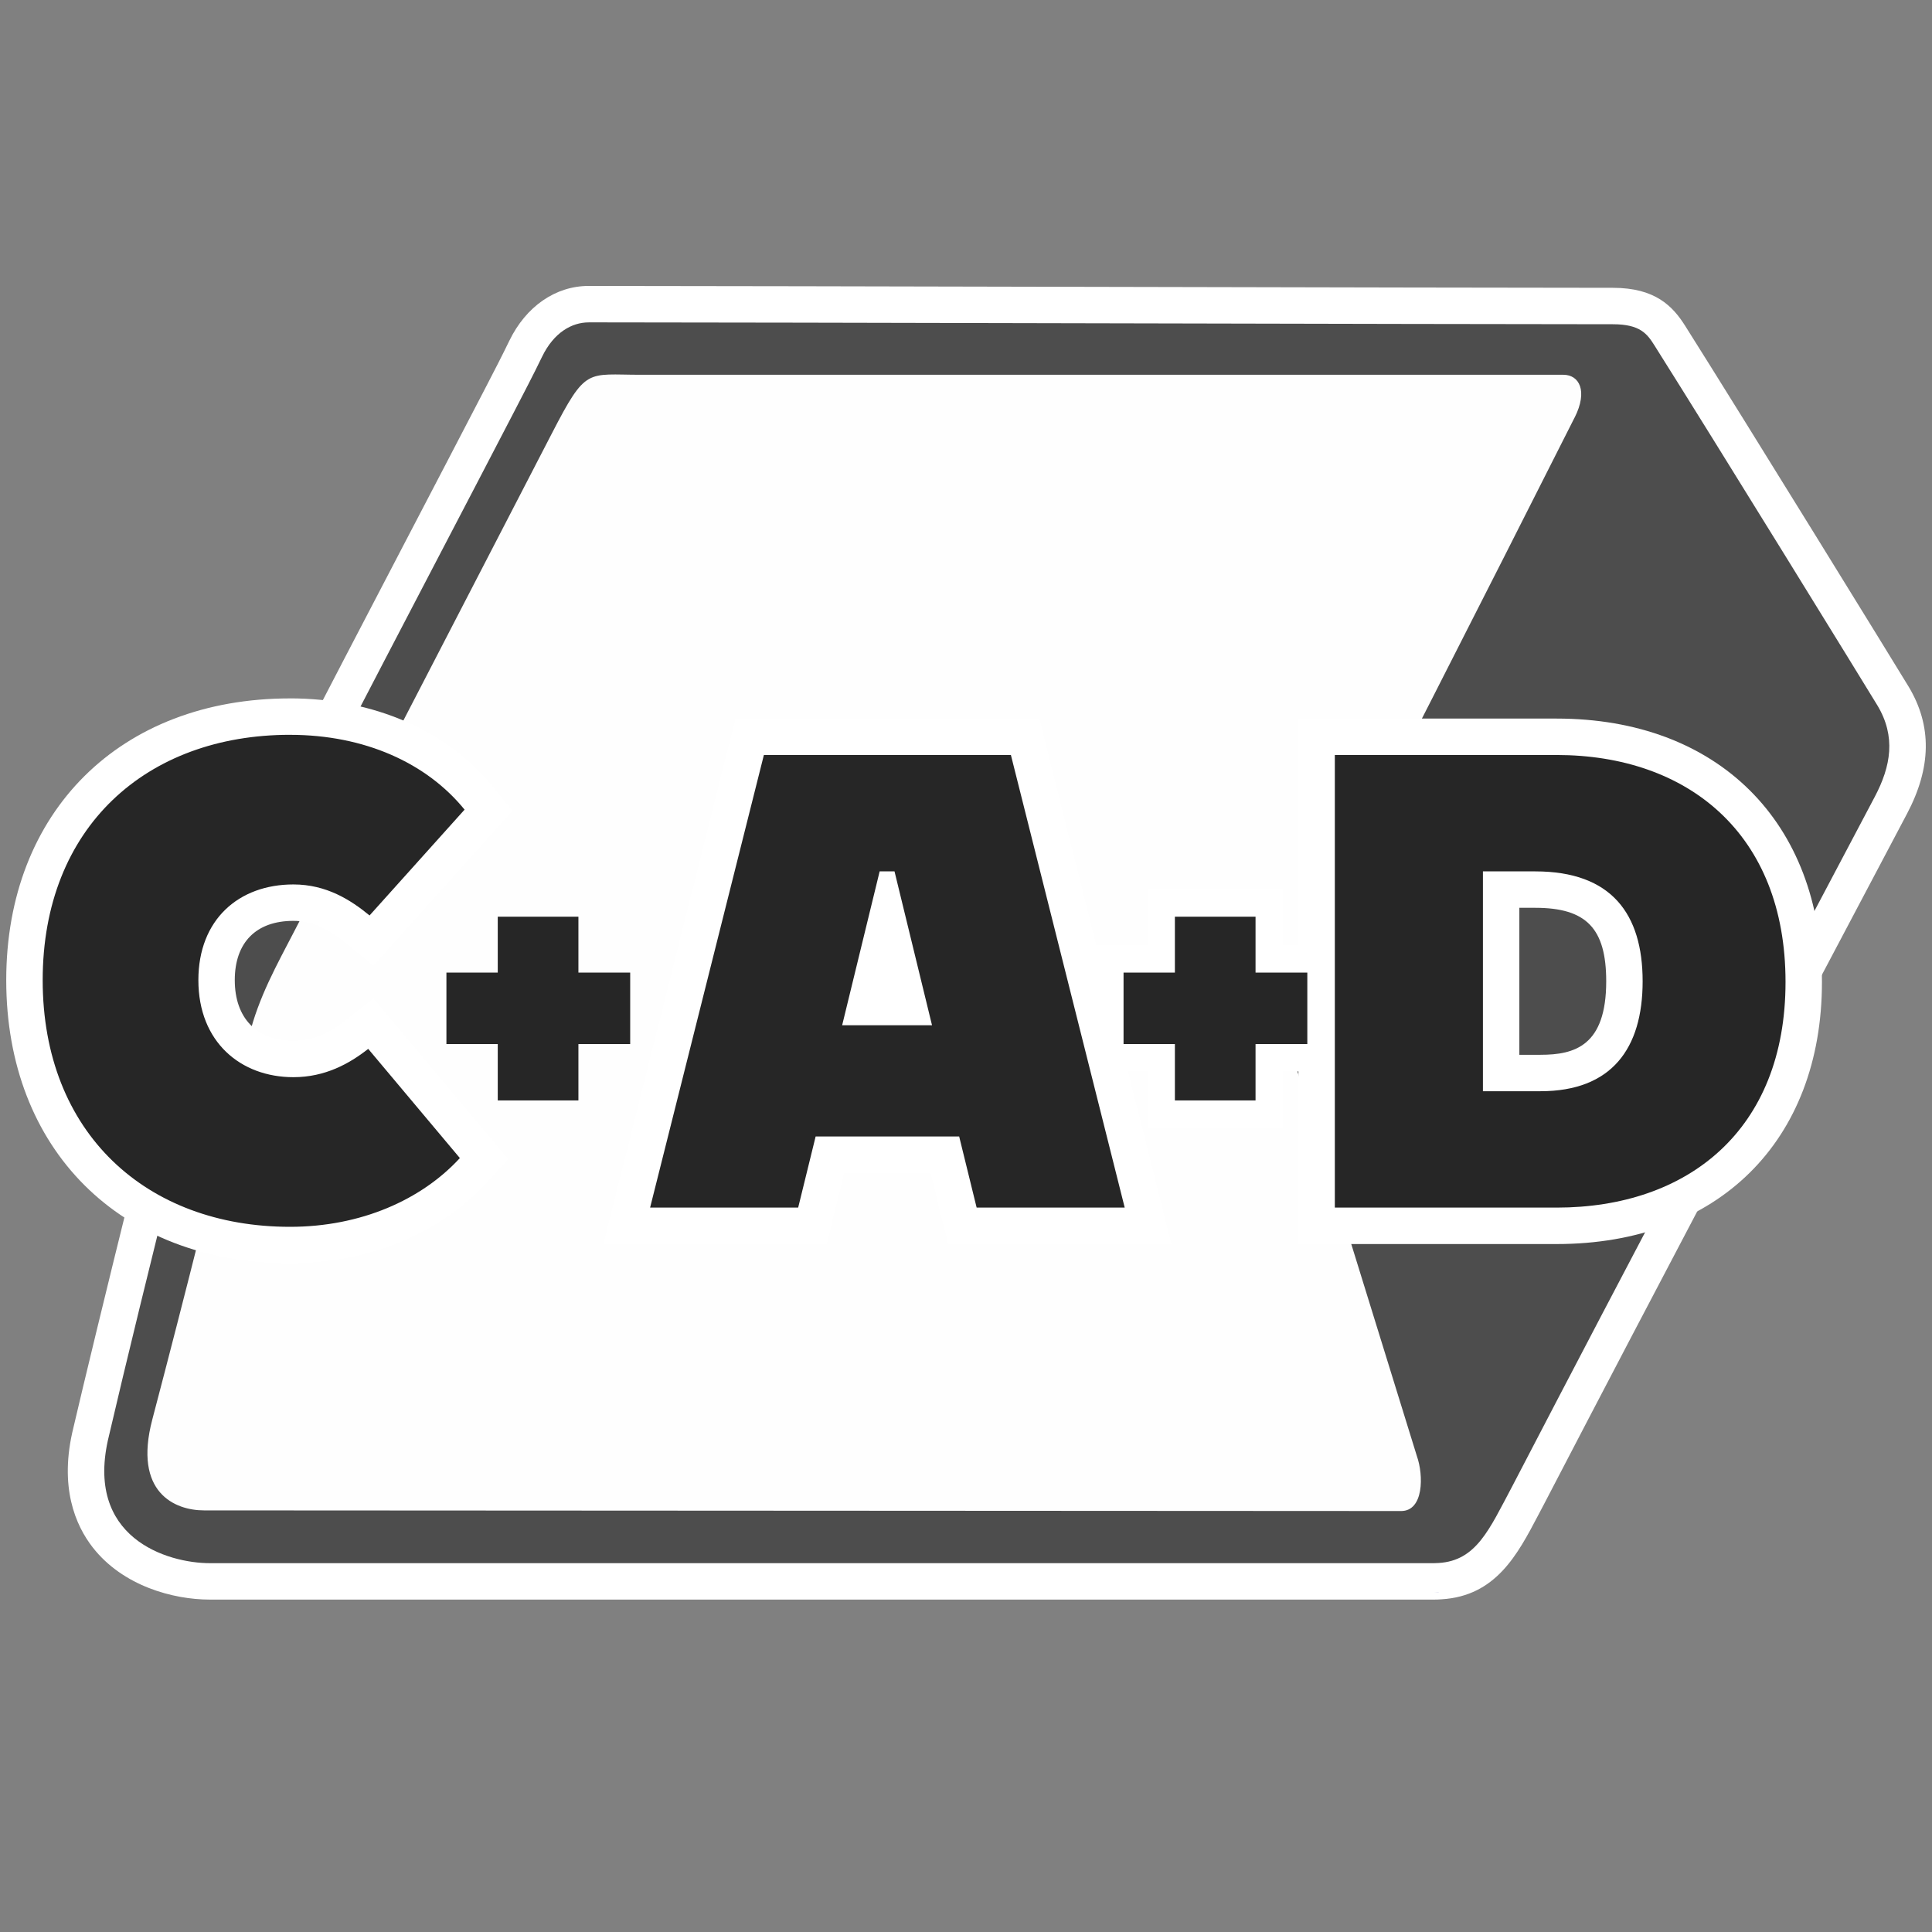
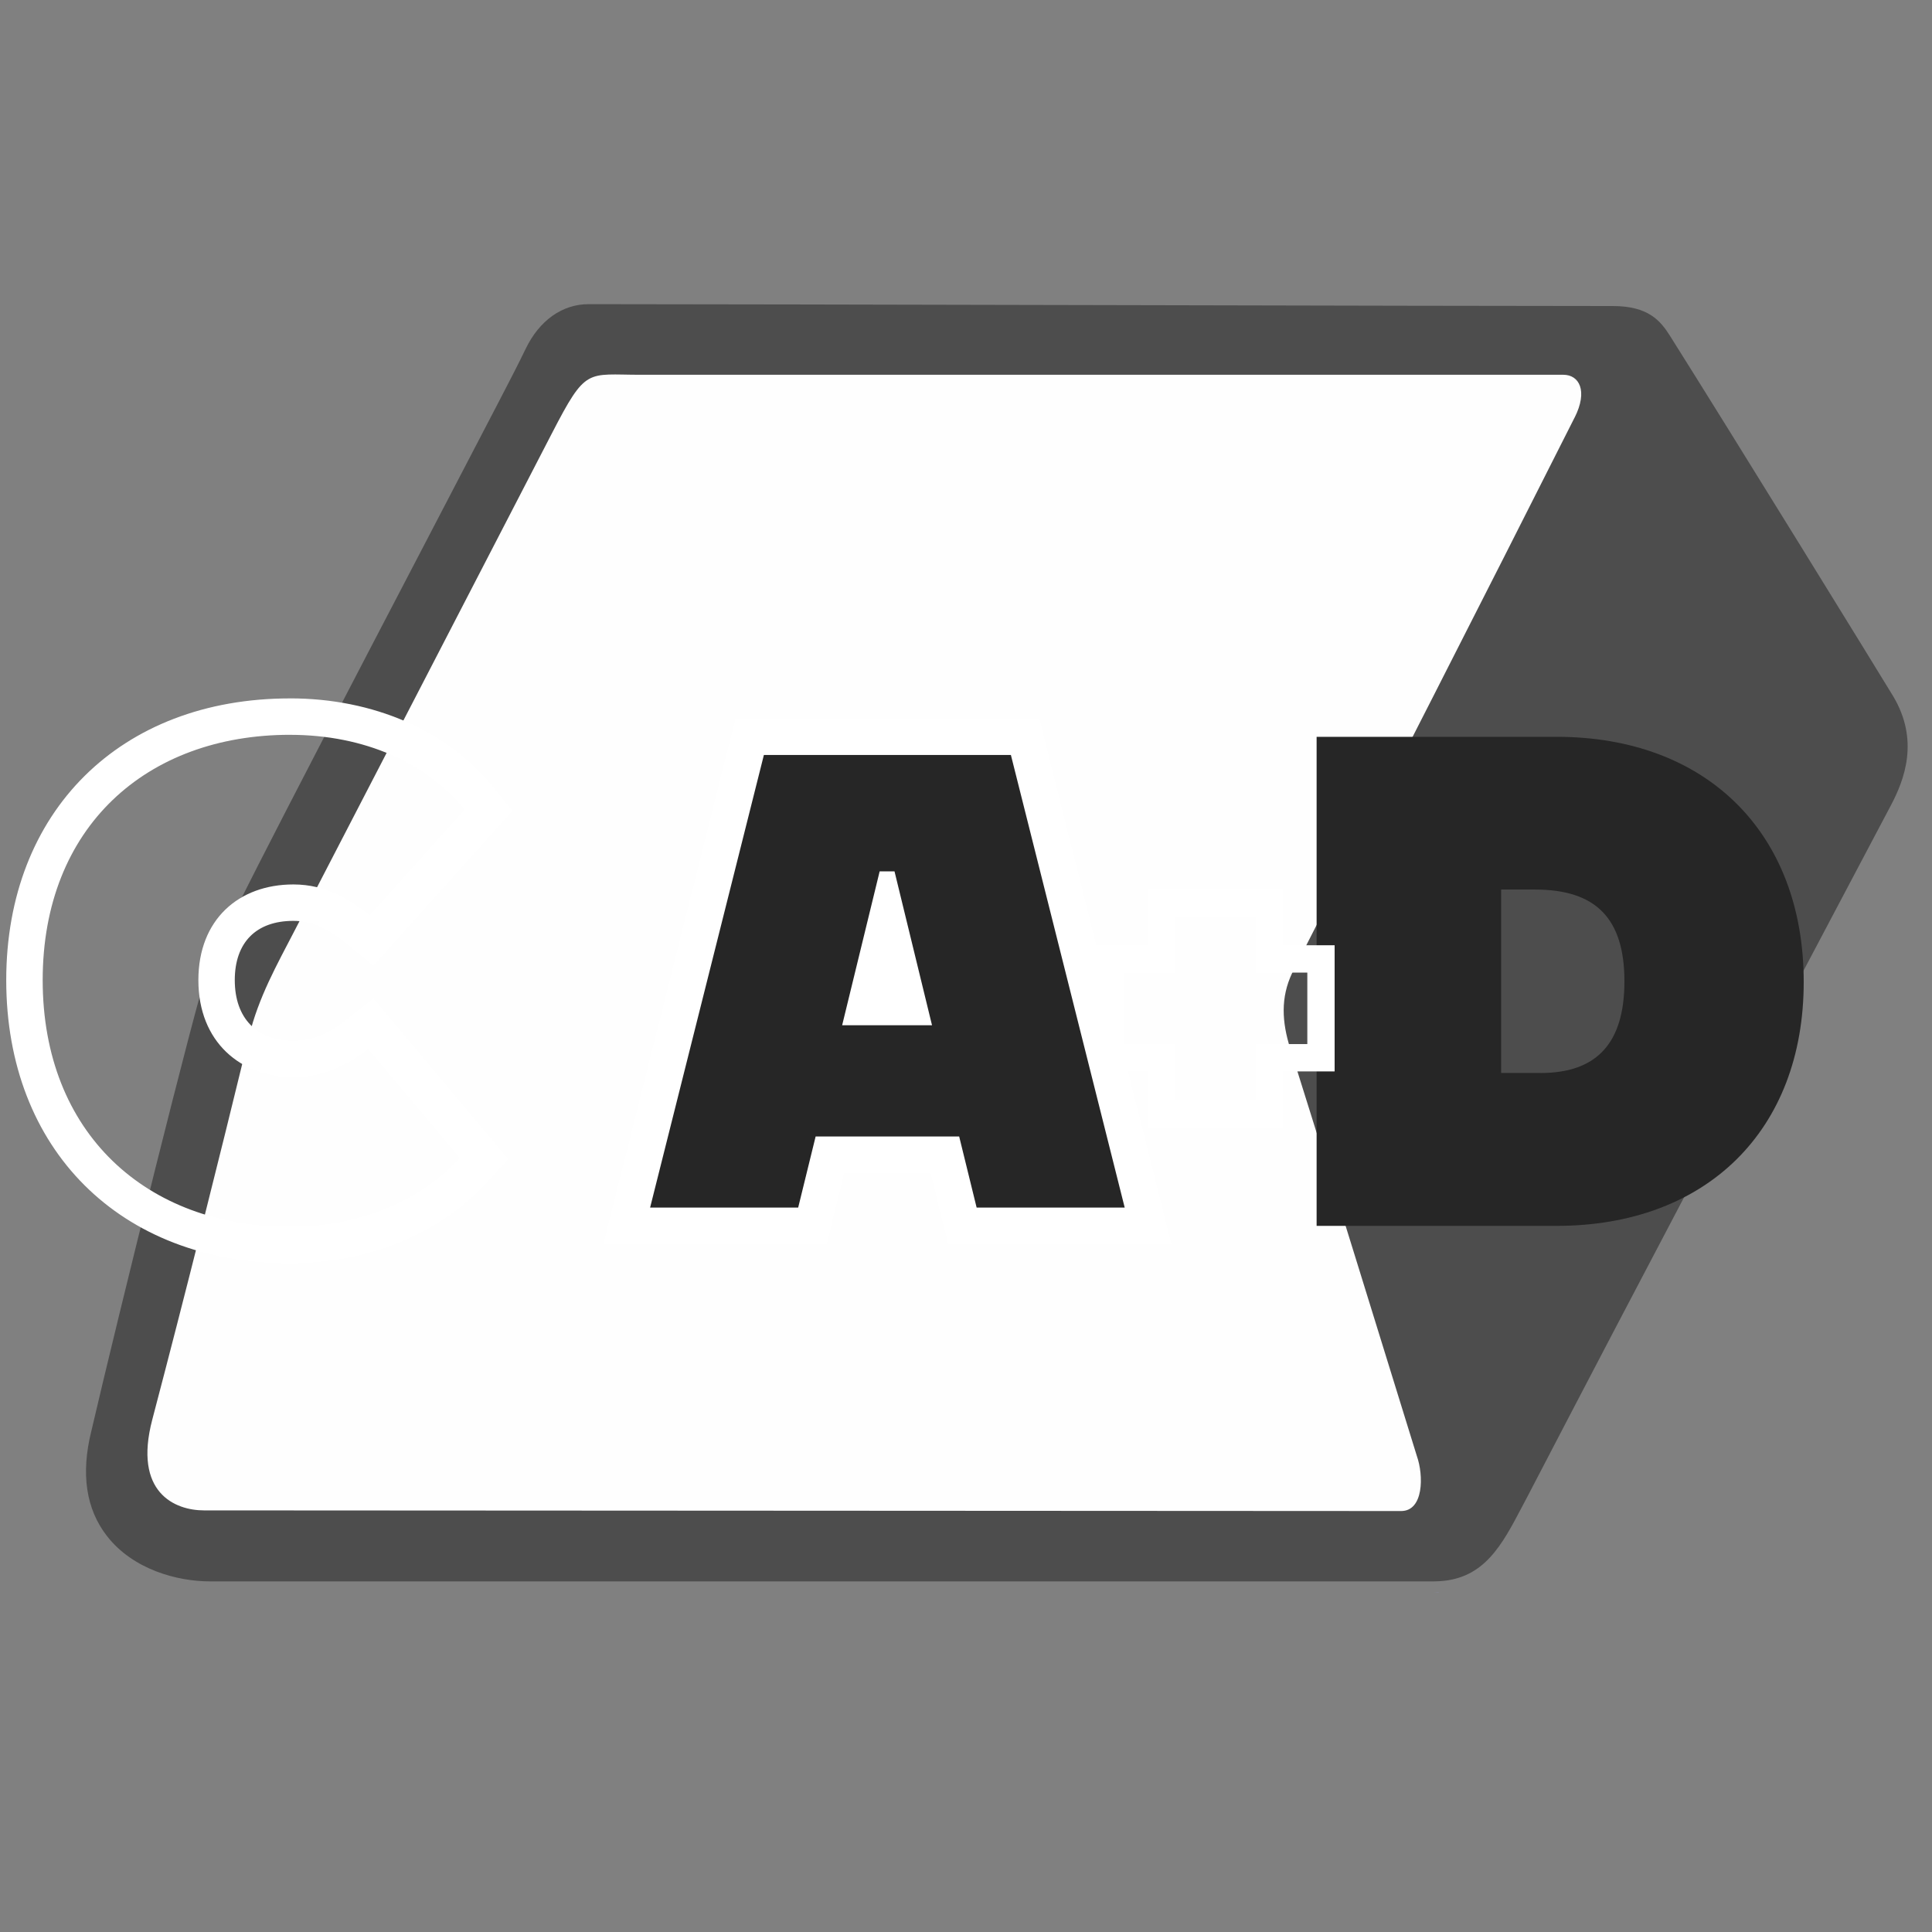
<svg xmlns="http://www.w3.org/2000/svg" id="New_group" width="75" viewBox="0 0 75 75">
  <rect x="0" y="0" width="75" height="75" fill="#808080" stroke="none" />
  <defs>
    <style>.cls-1{fill:#fefefe;}.cls-1,.cls-2,.cls-3,.cls-4,.cls-5{stroke-width:0px;}.cls-2{fill:#4d4d4d;}.cls-3{fill:#262626;}.cls-4{fill:#989ccd;}.cls-5{fill:#fff;}</style>
  </defs>
  <g id="Layer_30_Image">
    <path class="cls-2" d="M8.146,61.389c-1.266,0-2.978-.46-3.988-1.753-.819-1.048-1.025-2.419-.614-4.075,1.062-4.563,4.061-16.657,4.51-17.893.281-.849,2.185-4.578,8.33-16.354,1.114-2.137,2.151-4.124,2.964-5.691l.177-.342c.299-.575.597-1.151.881-1.739.531-1.103,1.422-1.735,2.445-1.735,3.312,0,11.769.019,20.158.037,8.257.019,16.447.036,19.604.036,1.371,0,1.845.569,2.213,1.153,2.327,3.687,8.266,13.327,8.663,13.988,1.028,1.718.442,3.246-.087,4.247l-.505.955c-4.47,8.456-9.092,17.2-13.585,25.841l-.223.422c-.785,1.496-1.464,2.788-3.197,2.895-.068.004-.146.008-.224.008H8.146Z" />
-     <path class="cls-5" d="M22.851,12.514c6.569,0,33.398.073,39.761.073,1.06,0,1.331.373,1.615.824,2.357,3.735,8.3,13.385,8.655,13.975.722,1.206.527,2.355-.107,3.552-4.714,8.92-9.431,17.838-14.091,26.801-.871,1.634-1.372,2.847-2.836,2.936-.058.005-.12.007-.181.007H8.147c-1.643,0-4.905-.975-3.916-4.95,1.273-5.476,4.253-17.364,4.486-17.824.099-.677,7.761-15.213,11.259-21.959.359-.696.724-1.389,1.066-2.098.458-.95,1.163-1.336,1.81-1.336M22.851,11.1c-1.286,0-2.438.799-3.083,2.136-.274.567-.562,1.124-.85,1.68l-.199.384c-.807,1.557-1.839,3.534-2.948,5.659-7.107,13.618-8.233,15.897-8.424,16.603-.706,2.191-3.756,14.671-4.495,17.85-.577,2.317.088,3.815.749,4.66,1.167,1.493,3.113,2.024,4.545,2.024h47.521c.099,0,.199-.004.292-.011,2.106-.128,2.945-1.725,3.756-3.269l.217-.412c4.495-8.644,9.111-17.38,13.576-25.827l.517-.979c.955-1.804.978-3.42.07-4.938-.398-.662-6.338-10.305-8.673-14.004-.485-.77-1.162-1.483-2.811-1.483-3.156,0-11.346-.018-19.602-.036-8.391-.018-16.848-.037-20.159-.037h0Z" />
    <path class="cls-4" d="M55.849,61.805v.007h-.181c.062,0,.123-.002.181-.007Z" />
    <path class="cls-1" d="M61.127,16.21c.526-1.044.173-1.661-.436-1.661H24.874c-2.106,0-2.112-.316-3.453,2.281-3.327,6.437-6.657,12.872-9.99,19.307-.677,1.309-1.391,2.565-1.765,4.096-1.213,4.973-2.454,9.934-3.754,14.874-.748,2.845.887,3.526,2.006,3.526,1.359,0,46.474.025,46.474.025.877,0,.877-1.382.611-2.133-1.636-5.277-3.258-10.561-4.918-15.829-.322-1.021-.376-1.966.075-2.922,3.664-7.181,7.333-14.36,10.966-21.566Z" />
-     <path class="cls-3" d="M11.258,48.333c-6.166,0-10.309-4.133-10.309-10.283,0-6.119,4.143-10.23,10.309-10.23,3.023,0,5.693,1.154,7.325,3.166l.381.469-4.546,5.061-.522-.431c-.627-.515-1.414-1.042-2.507-1.042-1.839,0-2.981,1.152-2.981,3.008,0,1.859,1.17,3.061,2.981,3.061.86,0,1.645-.302,2.467-.948l.539-.424,4.398,5.24-.421.457c-1.692,1.842-4.286,2.897-7.114,2.897Z" />
    <path class="cls-5" d="M11.258,28.526c2.904,0,5.311,1.099,6.777,2.904l-3.689,4.108c-.732-.602-1.674-1.204-2.956-1.204-2.119,0-3.689,1.36-3.689,3.715,0,2.407,1.648,3.767,3.689,3.767,1.23,0,2.172-.523,2.904-1.099l3.558,4.239c-1.491,1.622-3.846,2.669-6.593,2.669-5.573,0-9.602-3.637-9.602-9.576,0-5.939,4.029-9.524,9.602-9.524M11.258,27.112C4.669,27.112.242,31.507.242,38.05c0,6.573,4.427,10.99,11.016,10.99,3.026,0,5.808-1.139,7.634-3.126l.841-.915-.799-.952-3.558-4.239-.88-1.049-1.077.846c-.701.551-1.327.797-2.03.797-1.424,0-2.275-.88-2.275-2.353,0-1.462.829-2.301,2.275-2.301.691,0,1.306.264,2.059.882l1.046.859.904-1.007,3.689-4.108.807-.898-.761-.938c-1.768-2.178-4.638-3.427-7.875-3.427h0Z" />
    <path class="cls-3" d="M37.358,47.587l-.678-2.762h-4.463l-.678,2.762h-7.21l4.772-18.984h10.692l4.773,18.984h-7.21ZM35.28,39.095l-.845-3.466-.844,3.466h1.688Z" />
    <path class="cls-5" d="M39.243,29.309l4.418,17.57h-5.748l-.678-2.761h-5.572l-.678,2.761h-5.748l4.417-17.57h9.589M32.692,39.801h3.489l-1.456-5.974h-.577l-1.456,5.974M40.346,27.895h-11.794l-.269,1.069-4.417,17.57-.442,1.759h8.671l.264-1.077.413-1.684h3.354l.413,1.684.264,1.077h8.671l-.442-1.759-4.418-17.57-.269-1.069h0Z" />
    <path class="cls-3" d="M51.111,47.587v-18.984h9.316c5.827,0,9.593,3.735,9.593,9.517,0,5.752-3.766,9.468-9.593,9.468h-9.316ZM59.801,41.654c2.192,0,3.259-1.164,3.259-3.56,0-2.429-1.1-3.561-3.46-3.561h-1.326v7.12h1.527Z" />
-     <path class="cls-5" d="M60.428,29.309c5.07,0,8.886,3.037,8.886,8.81,0,5.773-3.815,8.76-8.886,8.76h-8.61v-17.57h8.61M57.567,42.361h2.234c2.761,0,3.966-1.656,3.966-4.267s-1.205-4.267-4.167-4.267h-2.033v8.534M60.428,27.895h-10.024v20.399h10.024c6.257,0,10.3-3.994,10.3-10.174,0-6.211-4.043-10.225-10.3-10.225h0ZM58.981,35.241h.619c1.981,0,2.753.8,2.753,2.853,0,2.507-1.226,2.853-2.552,2.853h-.82v-5.706h0Z" />
-     <path class="cls-3" d="M22.454,35.586v2.17h2.01v2.775h-2.01v2.188h-3.131v-2.188h-1.993v-2.775h1.993v-2.17h3.131Z" />
-     <polygon class="cls-3" points="45.078 43.25 45.078 41.062 43.086 41.062 43.086 37.225 45.078 37.225 45.078 35.055 49.27 35.055 49.27 37.225 51.28 37.225 51.28 41.062 49.27 41.062 49.27 43.25 45.078 43.25" />
    <path class="cls-5" d="M48.74,35.586v2.17h2.01v2.775h-2.01v2.188h-3.131v-2.188h-1.993v-2.775h1.993v-2.17h3.131M49.8,34.525h-5.252v2.17h-1.993v4.897h1.993v2.188h5.252v-2.188h2.01v-4.897h-2.01v-2.17h0Z" />
  </g>
</svg>